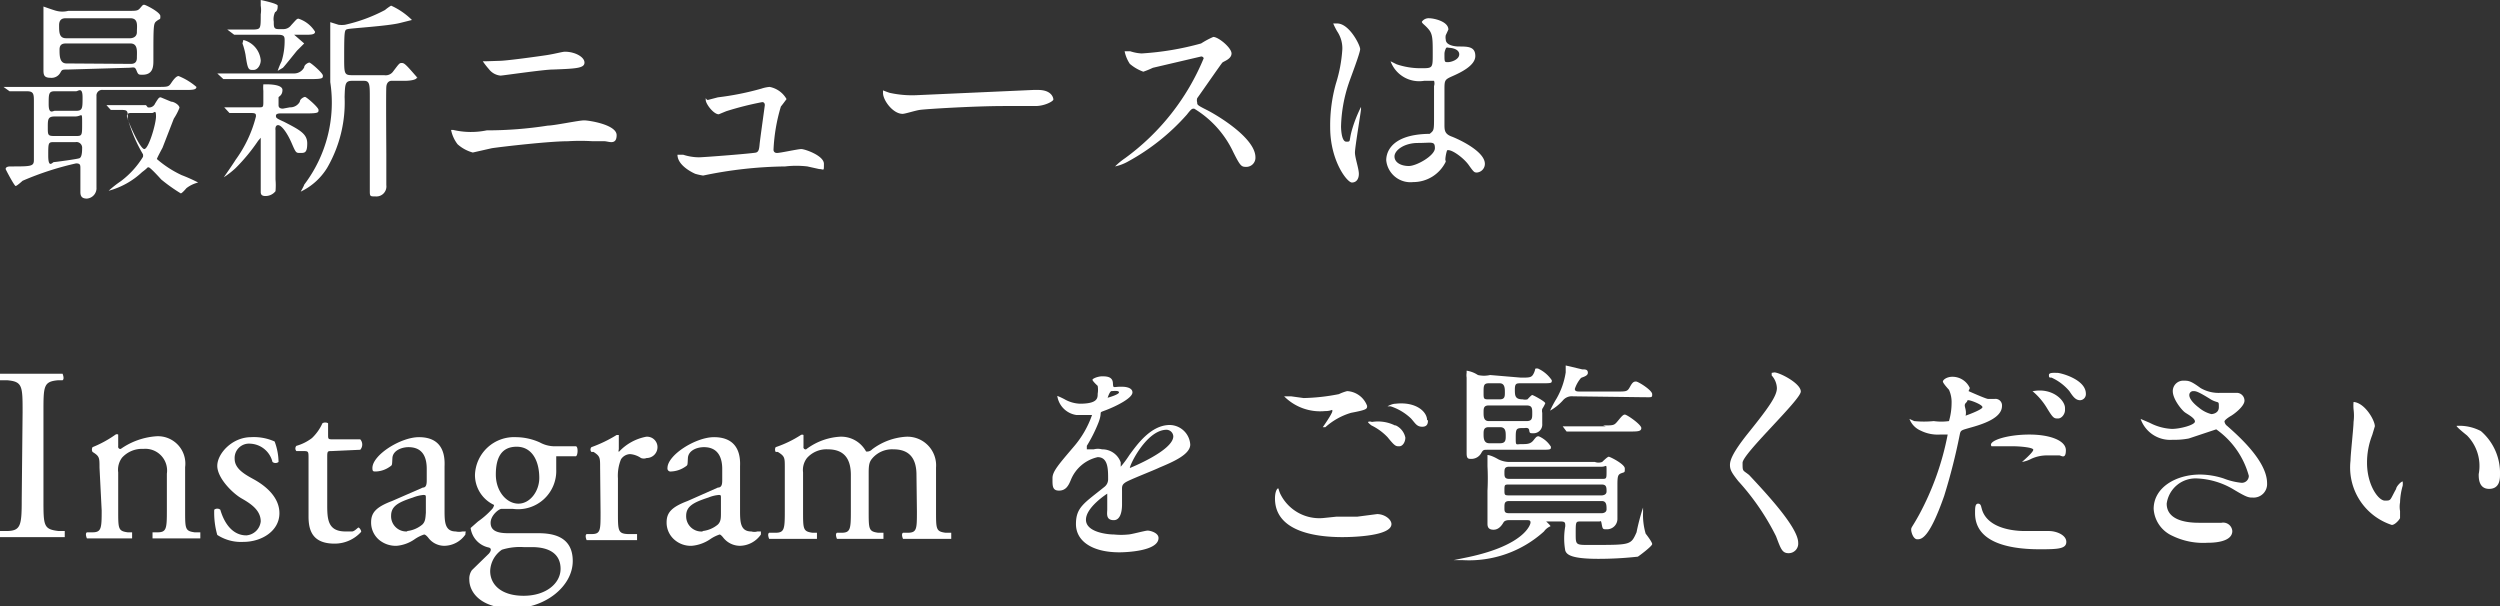
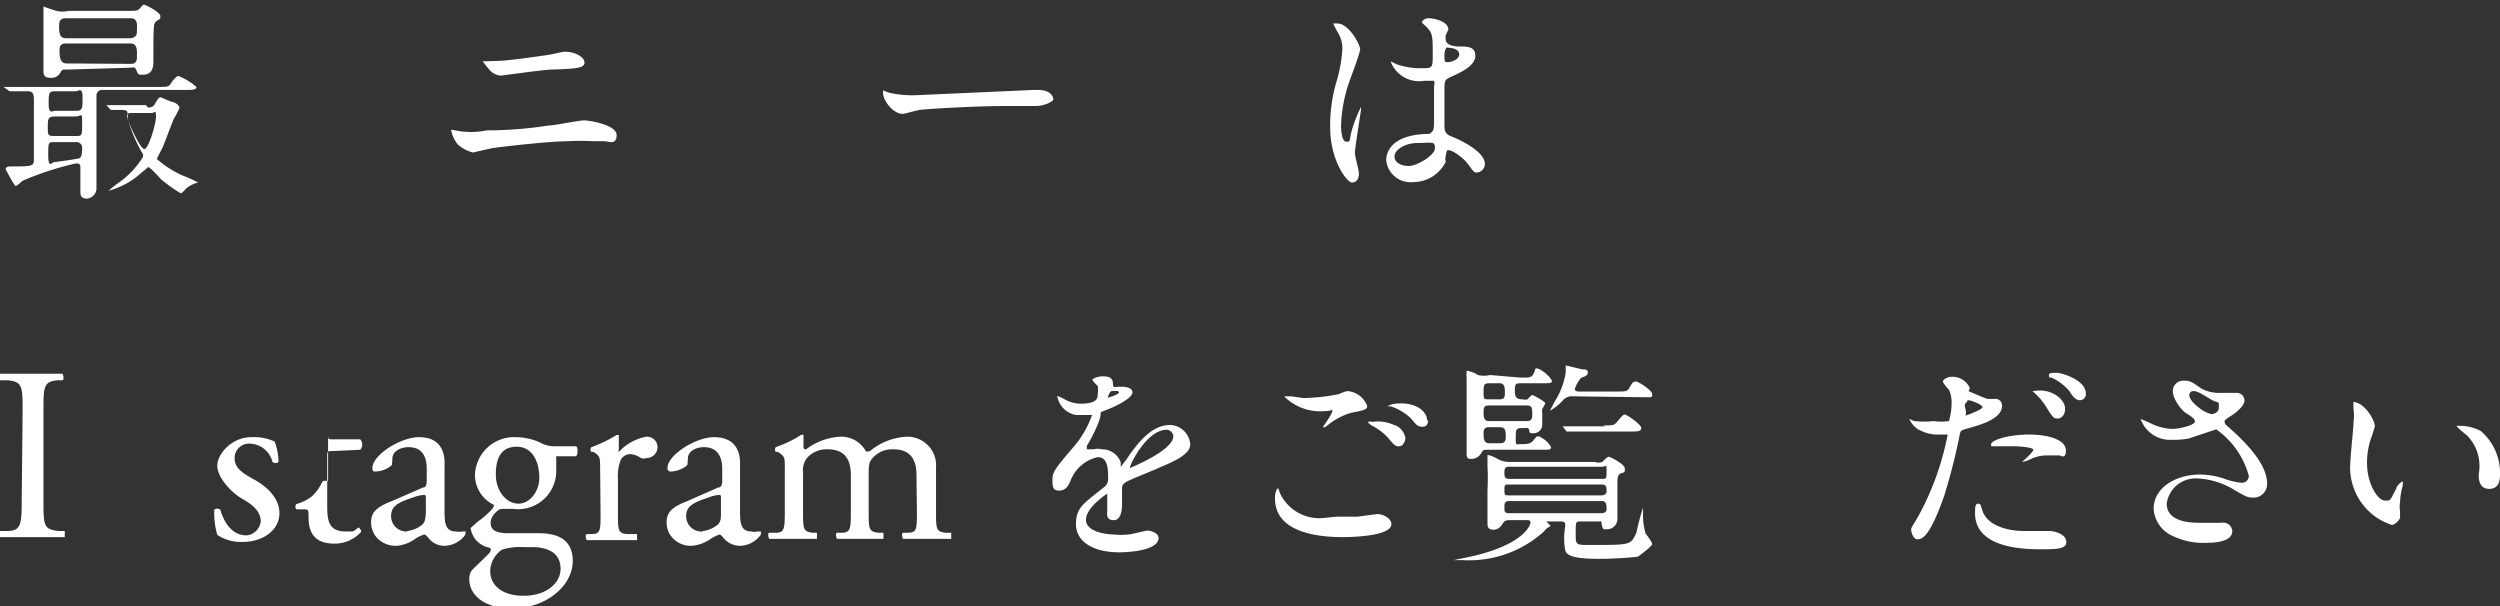
<svg xmlns="http://www.w3.org/2000/svg" viewBox="0 0 57.53 13.95">
  <rect x="0" y="0" width="57.53" height="13.95" fill="#333333" stroke="none" />
  <defs>
    <style>.cls-1{fill:#fff;}</style>
  </defs>
  <g id="レイヤー_2" data-name="レイヤー 2">
    <g id="object">
      <path class="cls-1" d="M.08,2s0,0,0,0a0,0,0,0,1,0,0L.3,2H3.62c.24,0,.26,0,.32-.09s.12-.16.17-.16A1.47,1.47,0,0,1,4.52,2c0,.07-.1.07-.27.07H2.37a.13.13,0,0,0-.15.14v1.1c0,.15,0,.85,0,1A.24.24,0,0,1,2,4.57c-.12,0-.15-.06-.15-.15s0-.46,0-.54,0-.12-.1-.12a6.89,6.89,0,0,0-1.23.4s-.13.12-.16.12S.13,3.9.13,3.89s0-.06.11-.06c.48,0,.54,0,.54-.15V2.35c0-.18,0-.25-.16-.25l-.4,0s0,0,0,0ZM1.57,1.6c-.14,0-.14,0-.18.07a.23.23,0,0,1-.23.12C1,1.79,1,1.71,1,1.59S1,1,1,.88C1,.6,1,.41,1,.37S1,.24,1,.21,1,.15,1,.15s.25.09.3.1a.55.55,0,0,0,.27,0H2.94c.21,0,.23,0,.29-.07s.06-.07.09-.07.37.17.37.26,0,.05-.08.11-.08.07-.08.9c0,.14,0,.34-.25.34-.09,0-.1,0-.14-.1s-.07-.06-.2-.06ZM1.26,2.68c-.16,0-.16.07-.16.25s0,.2.16.2h.47c.16,0,.16,0,.16-.29s0-.16-.16-.16Zm0,.59c-.15,0-.15,0-.15.31s.1.15.13.15.55-.07.59-.09.06-.09.06-.23a.13.13,0,0,0-.15-.14Zm0-1.17c-.14,0-.14.06-.14.3s.1.15.14.15h.49c.15,0,.15-.06.15-.31s-.1-.14-.15-.14ZM3,.88s.15,0,.15-.14S3.19.42,3,.42H1.52c-.05,0-.16,0-.16.16s0,.3.16.3Zm0,.59c.05,0,.15,0,.15-.14S3.18,1,3,1H1.53c-.06,0-.16,0-.16.14s0,.32.16.32Zm.4,1a.15.15,0,0,0,.17-.09c.08-.13.09-.14.13-.14l.24.1c.07,0,.19.08.19.14A1.3,1.3,0,0,1,4,2.73l-.26.67s-.13.24-.13.26,0,0,0,0a2.44,2.44,0,0,0,.57.37,3.72,3.72,0,0,1,.38.17s0,0,0,0a.73.73,0,0,0-.27.13s-.1.12-.13.12a3.83,3.83,0,0,1-.45-.32s-.25-.28-.29-.28,0,0-.15.11a1.81,1.81,0,0,1-.77.43h0a2.5,2.5,0,0,1,.28-.22,2,2,0,0,0,.51-.56.14.14,0,0,0,0-.06,3.4,3.4,0,0,1-.35-.82c0-.18,0-.2-.15-.2l-.24,0,0,0-.1-.11s0,0,0,0h0l.22,0,.69,0ZM3,2.6s-.08,0-.08.07.3.76.4.76.27-.58.27-.75S3.55,2.6,3.5,2.6Z" />
-       <path class="cls-1" d="M6.78,1.69A.26.26,0,0,0,7,1.55c0-.06.09-.11.12-.11s.31.24.31.3,0,.08-.29.08h-2l0,0L5,1.69s0,0,0,0h.16l.66,0Zm-.11.78a.25.25,0,0,0,.23-.13c0-.06.09-.11.12-.11s.31.24.31.3,0,.08-.29.08h-.6s-.09,0-.09.05,0,.06.18.14c.37.19.54.28.54.5s-.06.22-.16.22-.1,0-.2-.23-.23-.41-.31-.41S6.34,3,6.34,3s0,.53,0,.62,0,.44,0,.51a1.57,1.57,0,0,1,0,.27.29.29,0,0,1-.21.11C6,4.52,6,4.45,6,4.41s0-.79,0-.92c0-.29,0-.32,0-.32s0,0-.06.07a4.18,4.18,0,0,1-.52.63,2,2,0,0,1-.27.21,0,0,0,0,1,0,0s.23-.33.27-.4a2.89,2.89,0,0,0,.47-1c0-.06,0-.08-.13-.08H5.28a.05.05,0,0,1,0,0l-.12-.13v0s0,0,0,0l.15,0,.64,0c.1,0,.11,0,.11-.12V2.09a.8.8,0,0,1,0-.15s0,0,.06,0,.38,0,.38.13-.09.15-.09.17,0,.16,0,.18,0,.08.1.08ZM6.12.8H5.59l-.2,0a.09.09,0,0,1,0,0L5.23.68s0,0,0,0a0,0,0,0,1,0,0l.61,0C6,.67,6,.66,6,.33a.65.65,0,0,0,0-.2S6,.05,6,0,6,0,6,0s.39.08.39.13,0,.12-.06.15A.37.37,0,0,0,6.3.5c0,.12,0,.17.11.17h.12A.22.22,0,0,0,6.7.58c.12-.13.13-.15.17-.15a.7.7,0,0,1,.38.3C7.25.8,7.15.8,7,.8H6.77s0,0,0,0S7,1,7,1s-.14.14-.16.16-.28.35-.33.4l-.12.07s0,0,0,0a1.71,1.71,0,0,1,.09-.22A1.59,1.59,0,0,0,6.55.94c0-.09,0-.14-.15-.14ZM5.6.92a.53.53,0,0,1,.4.47c0,.09-.06.22-.17.22s-.13,0-.18-.35A1.63,1.63,0,0,0,5.58,1s0,0,0,0Zm2.5.94c-.16,0-.16.08-.17.37a3,3,0,0,1-.4,1.63,1.44,1.44,0,0,1-.61.55s0,0,0,0S7,4.27,7,4.25a3.12,3.12,0,0,0,.6-2.36c0-.59,0-.72,0-1,0-.06,0-.32,0-.33s0-.05,0-.05l.19.06a.57.57,0,0,0,.15,0A3.66,3.66,0,0,0,8.86.23,1,1,0,0,1,9,.13a1.64,1.64,0,0,1,.48.33s0,0-.28.07S8.07.65,8,.67s-.08,0-.08.65c0,.37,0,.41.18.41h.74a.21.21,0,0,0,.21-.09c.13-.17.14-.19.19-.19s.07,0,.27.23.08.08.08.11-.09.07-.29.07H9s-.1,0-.11.14,0,1.45,0,1.55,0,.61,0,.71a.23.23,0,0,1-.25.26c-.12,0-.13,0-.13-.12s0-.45,0-.87V2.24c0-.28,0-.38-.13-.38Z" />
      <path class="cls-1" d="M11.2,3a9.12,9.12,0,0,0,1.41-.11c.14,0,.71-.12.83-.12s.75.1.75.34-.19.14-.28.14l-.27,0a4.63,4.63,0,0,0-.57,0c-.42,0-1.47.12-1.75.16l-.44.1a.87.87,0,0,1-.35-.19.8.8,0,0,1-.15-.33s0,0,0,0h.05A1.79,1.79,0,0,0,11.2,3Zm.29-1.6c.16,0,.88-.1,1.08-.13s.37-.08.43-.08c.23,0,.45.12.45.25s-.19.14-.73.16c-.2,0-1.16.14-1.2.14a.38.38,0,0,1-.27-.15,1.79,1.79,0,0,1-.14-.18s0,0,.07,0Z" />
-       <path class="cls-1" d="M16.52,2.24a6.47,6.47,0,0,0,1-.2A.8.8,0,0,1,17.71,2a.57.57,0,0,1,.39.28s-.11.15-.13.17a4.06,4.06,0,0,0-.17,1s0,.07.08.07.48-.09.56-.09.52.15.52.34,0,.12-.11.12l-.27-.06a2.17,2.17,0,0,0-.51,0,9.65,9.65,0,0,0-1.89.21A1.41,1.41,0,0,1,16,4s-.41-.17-.41-.44c0,0,0,0,0,0l.13,0a1.2,1.2,0,0,0,.36.06c.12,0,1.26-.09,1.32-.11s.07-.08.08-.19.12-.89.12-.9,0-.07-.06-.07a7.2,7.2,0,0,0-.83.21l-.17.07c-.12,0-.3-.24-.3-.33s0,0,.05,0Z" />
      <path class="cls-1" d="M23.78,2.07h.11c.31,0,.35.18.35.22s-.2.15-.41.15h-.72c-.69,0-1.83.07-1.95.09s-.33.09-.39.09c-.22,0-.45-.31-.45-.48s0-.06,0-.06.15.06.17.06a2.38,2.38,0,0,0,.61.05Z" />
-       <path class="cls-1" d="M27.64,1.3l-1.11.26a2,2,0,0,1-.22.09A1,1,0,0,1,26,1.47a.81.81,0,0,1-.12-.29s0,0,0,0l.13,0a1,1,0,0,0,.26.05A6.6,6.6,0,0,0,27.64,1a1.91,1.91,0,0,1,.28-.15c.12,0,.42.25.42.38s-.18.18-.21.21-.5.71-.58.82a.18.18,0,0,0,0,.1c0,.05,0,.06.22.17s1.12.64,1.12,1.09a.21.21,0,0,1-.2.22c-.12,0-.14,0-.31-.34a2.32,2.32,0,0,0-.9-1c-.05,0-.06,0-.17.14a5,5,0,0,1-1.34,1.07,1.06,1.06,0,0,1-.31.12s0,0,0,0a1.55,1.55,0,0,1,.23-.19A5.39,5.39,0,0,0,27.7,1.34.06.06,0,0,0,27.64,1.3Z" />
      <path class="cls-1" d="M31.27,4c0,.11-.05.2-.16.2s-.5-.5-.5-1.27a3.56,3.56,0,0,1,.13-1,3.3,3.3,0,0,0,.15-.8.7.7,0,0,0-.12-.41,1.51,1.51,0,0,1-.09-.18s.06,0,.09,0c.28,0,.53.5.53.59s-.22.66-.26.78a3.35,3.35,0,0,0-.18,1s0,.35.12.35.05,0,.14-.3a3.05,3.05,0,0,1,.2-.5s0,0,0,.05-.14.88-.14,1S31.27,3.88,31.27,4Zm2-.28a.83.83,0,0,1-.75.47.56.56,0,0,1-.62-.5c0-.07,0-.6,1-.61C33,3,33,3,33,2.68c0,0,0-.56,0-.7a.19.19,0,0,0,0-.12h-.23A.7.7,0,0,1,32,1.41s0,0,0,0l.14.07a1.72,1.72,0,0,0,.56.09c.27,0,.27,0,.27-.33s0-.45-.09-.56-.16-.14-.16-.18a.19.19,0,0,1,.17-.08c.1,0,.44.07.44.26,0,0,0,0-.06.13a.24.24,0,0,0,0,.1c0,.15.26.16.29.16.22,0,.39,0,.39.22s-.34.38-.52.46-.19.09-.19.3,0,.68,0,.81,0,.22.16.28.77.34.77.63a.2.2,0,0,1-.18.2c-.06,0-.07,0-.19-.17s-.41-.38-.5-.34A.85.85,0,0,0,33.26,3.67ZM32.09,3.6c0,.14.15.22.33.22s.6-.24.6-.41-.07-.12-.39-.12S32.09,3.46,32.09,3.6Zm1.15-2.36c0,.19,0,.19.08.19s.26-.06.26-.18-.17-.15-.24-.15a.08.08,0,0,0-.06,0S33.24,1.17,33.24,1.24Z" />
      <path class="cls-1" d="M.52,9.49c0-.61,0-.71-.36-.74H0a.14.14,0,0,1,0-.15c.29,0,.49,0,.73,0s.42,0,.71,0c0,0,.05.12,0,.15H1.34C1,8.78,1,8.88,1,9.49v2c0,.61,0,.69.35.73l.14,0s0,.13,0,.14H0s0-.11,0-.14l.14,0c.34,0,.36-.12.36-.73Z" />
-       <path class="cls-1" d="M2.29,10.76c0-.23,0-.26-.16-.36l0,0a.11.11,0,0,1,0-.11A2.58,2.58,0,0,0,2.66,10a.06.06,0,0,1,.06,0c0,.13,0,.22,0,.27a.05.05,0,0,0,.06.06,1.62,1.62,0,0,1,.81-.29.63.63,0,0,1,.67.71v1c0,.42,0,.47.22.5l.13,0s0,.13,0,.14H3.51s0-.11,0-.14l.11,0c.21,0,.22-.08.22-.5v-.85a.5.5,0,0,0-.54-.57.62.62,0,0,0-.49.2.46.46,0,0,0-.09.34v.88c0,.42,0,.47.22.5l.1,0s0,.13,0,.14H2s-.05-.11,0-.14l.12,0c.21,0,.22-.08.22-.5Z" />
      <path class="cls-1" d="M6.32,10.16a1.4,1.4,0,0,1,.09.47.11.11,0,0,1-.14,0,.55.55,0,0,0-.51-.42.33.33,0,0,0-.36.35c0,.23.24.36.44.47s.59.37.59.78-.41.66-.83.66A1,1,0,0,1,5,12.31a1.87,1.87,0,0,1-.07-.58.11.11,0,0,1,.14,0c.09.31.28.59.6.59A.36.36,0,0,0,6,12c0-.26-.23-.41-.44-.53S5,11,5,10.72s.34-.66.78-.66A1.16,1.16,0,0,1,6.32,10.16Z" />
-       <path class="cls-1" d="M7.63,10.38c-.09,0-.1,0-.1.14v1.07c0,.34,0,.64.42.64l.15,0c.06,0,.13-.09.15-.09s.07.07.06.1a.82.82,0,0,1-.61.27c-.49,0-.6-.28-.6-.62V10.55c0-.16,0-.17-.12-.17H6.82a.09.09,0,0,1,0-.12,1.07,1.07,0,0,0,.36-.18,1.09,1.09,0,0,0,.24-.34.13.13,0,0,1,.13,0V10c0,.1,0,.11.1.11h.64a.18.18,0,0,1,0,.24Z" />
+       <path class="cls-1" d="M7.63,10.38c-.09,0-.1,0-.1.14v1.07c0,.34,0,.64.42.64l.15,0c.06,0,.13-.09.15-.09s.07.07.06.1a.82.82,0,0,1-.61.27c-.49,0-.6-.28-.6-.62c0-.16,0-.17-.12-.17H6.82a.09.09,0,0,1,0-.12,1.07,1.07,0,0,0,.36-.18,1.09,1.09,0,0,0,.24-.34.13.13,0,0,1,.13,0V10c0,.1,0,.11.1.11h.64a.18.18,0,0,1,0,.24Z" />
      <path class="cls-1" d="M9.73,11.22c.08,0,.09-.08.09-.17v-.26c0-.22-.06-.5-.42-.5-.16,0-.36.08-.37.25s0,.16-.06.2a.59.59,0,0,1-.32.11c-.06,0-.08,0-.08-.08,0-.3.65-.71,1.07-.71s.61.24.59.67l0,1c0,.27,0,.5.26.5a.33.33,0,0,0,.15,0s.05,0,.07,0,0,0,0,.07a.6.6,0,0,1-.48.26.46.46,0,0,1-.37-.18s-.06-.08-.1-.08a.84.84,0,0,0-.22.11.85.85,0,0,1-.41.15.6.6,0,0,1-.41-.14.52.52,0,0,1-.18-.4c0-.22.11-.35.48-.49Zm-.36,1a.66.66,0,0,0,.35-.15c.07-.07.07-.15.08-.27v-.34c0-.06,0-.07-.06-.07a.89.89,0,0,0-.24.06c-.34.11-.5.2-.5.42A.35.35,0,0,0,9.37,12.23Z" />
      <path class="cls-1" d="M13.25,10.27c.06,0,.05.22,0,.23H12.8c0,.1,0,.2,0,.3a.88.88,0,0,1-1,.91l-.26,0c-.06,0-.25.15-.25.32s.13.24.4.24l.69,0c.32,0,.8.06.8.64S12.55,14,11.8,14s-1-.38-1-.66a.34.34,0,0,1,.06-.22l.39-.38s.1-.11,0-.14a.53.53,0,0,1-.42-.45S11,12,11,12a1.87,1.87,0,0,0,.31-.27.2.2,0,0,0,.06-.11.76.76,0,0,1-.44-.69.9.9,0,0,1,.94-.87,1.36,1.36,0,0,1,.55.12.72.72,0,0,0,.36.09Zm-1.2,2.32a1.39,1.39,0,0,0-.5.06.62.62,0,0,0-.27.49c0,.31.25.57.77.57s.85-.29.85-.62-.24-.5-.66-.5ZM12.41,11c0-.4-.17-.72-.52-.72s-.48.25-.48.64.25.67.52.67S12.41,11.3,12.41,11Z" />
      <path class="cls-1" d="M13.81,10.76c0-.23,0-.26-.15-.36l-.05,0a.08.08,0,0,1,0-.11,3.08,3.08,0,0,0,.58-.28s.05,0,.05,0v.33a.08.08,0,0,0,0,.06,1.15,1.15,0,0,1,.63-.35.24.24,0,0,1,.26.23.25.25,0,0,1-.25.26.18.18,0,0,1-.13,0,.51.51,0,0,0-.25-.09.26.26,0,0,0-.21.12,1,1,0,0,0-.07.44v.78c0,.42,0,.49.23.5l.21,0s0,.13,0,.14H13.5s-.05-.11,0-.14l.11,0c.21,0,.21-.08.21-.5Z" />
      <path class="cls-1" d="M16.52,11.22c.09,0,.1-.08.1-.17v-.26c0-.22-.07-.5-.42-.5-.17,0-.36.08-.37.25s0,.16-.06.2a.62.62,0,0,1-.33.11.07.07,0,0,1-.08-.08c0-.3.65-.71,1.07-.71s.62.24.6.67l0,1c0,.27,0,.5.26.5a.26.26,0,0,0,.14,0l.08,0s0,0,0,.07a.6.6,0,0,1-.48.26.49.49,0,0,1-.38-.18s-.06-.08-.09-.08a.84.84,0,0,0-.22.11.89.89,0,0,1-.42.15.57.57,0,0,1-.4-.14.52.52,0,0,1-.18-.4c0-.22.11-.35.48-.49Zm-.35,1a.66.66,0,0,0,.35-.15c.07-.07.07-.15.07-.27v-.34c0-.06,0-.07-.05-.07a.81.81,0,0,0-.24.06c-.34.11-.51.2-.51.42A.35.35,0,0,0,16.17,12.23Z" />
      <path class="cls-1" d="M21.09,10.93c0-.39-.17-.59-.53-.59a.6.6,0,0,0-.48.2c-.07.08-.09.14-.09.34v.88c0,.42,0,.47.22.5l.12,0s0,.13,0,.14H19.26s-.05-.11,0-.14l.1,0c.21,0,.22-.08.22-.5v-.83c0-.39-.17-.59-.53-.59a.6.6,0,0,0-.48.2.45.45,0,0,0-.09.33v.89c0,.42,0,.47.22.5l.1,0s0,.13,0,.14H17.7s-.05-.11,0-.14l.14,0c.21,0,.22-.08.22-.5v-1c0-.23,0-.26-.16-.36l-.05,0a.11.11,0,0,1,0-.11,2.58,2.58,0,0,0,.58-.28.06.06,0,0,1,.06,0c0,.13,0,.22,0,.27a.05.05,0,0,0,.06.06,1.43,1.43,0,0,1,.77-.29.65.65,0,0,1,.61.34.16.16,0,0,0,.14-.05,1.44,1.44,0,0,1,.78-.29.66.66,0,0,1,.69.71v1c0,.42,0,.47.22.5l.13,0s0,.13,0,.14H20.78s-.05-.11,0-.14l.1,0c.22,0,.22-.08.22-.5Z" />
      <path class="cls-1" d="M24.22,11c0-.15.14-.31.48-.71a2.24,2.24,0,0,0,.43-.74s0,0-.06,0l-.3,0a.52.52,0,0,1-.44-.44s0,0,0,0a1.63,1.63,0,0,1,.19.09.77.77,0,0,0,.33.09c.41,0,.41-.13.41-.23a.54.54,0,0,0,0-.18s-.12-.11-.12-.14.13-.08.22-.08.24,0,.25.15,0,.08.23.09c0,0,.22,0,.22.13s-.36.31-.59.4-.08,0-.19.29a3.39,3.39,0,0,1-.27.54c0,.05,0,.06,0,.08a0,0,0,0,0,0,0l.16,0a.38.38,0,0,1,.19,0,.45.45,0,0,1,.43.3c0,.09,0,.1,0,.1a2.37,2.37,0,0,0,.2-.27c.17-.23.49-.69.93-.69a.48.48,0,0,1,.47.45c0,.23-.4.4-.71.53-.12.06-.69.28-.78.34s-.08.1-.08.21,0,.25,0,.3,0,.36-.19.36-.15-.16-.15-.25,0-.29,0-.3,0-.06,0-.06-.49.31-.49.6.5.34.65.34a1.58,1.58,0,0,0,.32,0c.07,0,.39-.09.45-.09s.25.05.25.17c0,.31-.78.33-.9.33-.63,0-1-.26-1-.65s.19-.48.66-.86a.22.22,0,0,0,.08-.18c0-.22,0-.5-.24-.5a.87.87,0,0,0-.62.53c-.05.12-.11.24-.27.24S24.22,11.17,24.22,11ZM25.5,9.15s.25-.07.25-.12S25.62,9,25.58,9s-.09.14-.09.16S25.49,9.15,25.5,9.15ZM26,10.77l0,0s1-.4,1-.73a.16.16,0,0,0-.17-.15C26.38,9.91,26,10.69,26,10.77Z" />
      <path class="cls-1" d="M30.75,11.89l.48,0,.46-.06c.17,0,.33.12.33.23,0,.27-.85.3-1.13.3-.67,0-1.55-.15-1.55-.89,0-.16.05-.23.07-.23s0,0,.05.12a1,1,0,0,0,1,.56ZM30,9.16a4.62,4.62,0,0,0,.81-.09A1.07,1.07,0,0,1,31,9a.52.52,0,0,1,.46.34c0,.07,0,.09-.37.16a1.54,1.54,0,0,0-.59.33s0,0-.06,0h0s.22-.31.22-.37,0,0-.17,0a1.17,1.17,0,0,1-.94-.34l0,0,.16,0Zm2.12.63a.4.4,0,0,1,.22.28c0,.1-.06.2-.14.2s-.1,0-.27-.21a1.29,1.29,0,0,0-.37-.27s-.08-.06-.08-.08a.11.11,0,0,1,.09,0A.88.88,0,0,1,32.1,9.79Zm.74-.12c0,.05,0,.15-.13.15s-.16-.08-.26-.19A1.23,1.23,0,0,0,32,9.35c-.06,0-.07,0-.07,0s.1-.06.19-.06C32.58,9.24,32.84,9.47,32.84,9.67Z" />
      <path class="cls-1" d="M35.63,12s-.05,0-.05,0,.1.09.1.11,0,0,0,0a.35.35,0,0,0-.15.12,2.57,2.57,0,0,1-1.87.66h-.21v0l.34-.07c1.31-.28,1.43-.76,1.43-.79s0-.06-.07-.06h-.44s-.08,0-.11.05-.1.17-.23.17-.14-.08-.14-.14,0-.65,0-.76a5.33,5.33,0,0,0,0-.56s0-.17,0-.2,0-.06,0-.06.08,0,.25.1a.58.58,0,0,0,.29.06h1.93a.24.24,0,0,0,.17,0s.12-.12.15-.12.37.17.37.27,0,.08-.08.11-.09.07-.09.28,0,.72,0,.76a.24.24,0,0,1-.25.25c-.08,0-.09,0-.11-.11S36.84,12,36.8,12h-.42c-.12,0-.12,0-.12.28s0,.26.4.26c.87,0,.87,0,1-.29a5,5,0,0,1,.15-.57s0,0,0,.11a1.52,1.52,0,0,0,.06.49s.15.19.15.24-.31.28-.33.29a8.31,8.31,0,0,1-.91.05c-.66,0-.73-.11-.76-.19a1.57,1.57,0,0,1,0-.56c0-.08,0-.11-.11-.11ZM35,8.69c.21,0,.25,0,.3-.11s0-.1.09-.1a.77.77,0,0,1,.32.27c0,.07,0,.07-.27.07H35c-.1,0-.14,0-.14.14s0,.23.18.23a.23.23,0,0,0,.11,0s.09-.1.11-.1.3.15.3.19a.83.83,0,0,1-.07.13.2.2,0,0,0,0,.09s0,.21,0,.25a.2.2,0,0,1-.21.22c-.07,0-.08,0-.09-.07s-.09-.05-.11-.05c-.18,0-.2,0-.2.21s0,.16.13.16.21,0,.28-.09.08-.09.12-.09a.61.61,0,0,1,.28.24c0,.07,0,.07-.27.07H34.22c-.07,0-.09,0-.13.07a.26.26,0,0,1-.23.14c-.07,0-.11,0-.11-.13s0-.19,0-.31,0-.7,0-1,0-.35,0-.43a.37.37,0,0,1,0-.11s0-.05,0-.05a.65.65,0,0,1,.26.1.62.62,0,0,0,.28,0Zm-.74.13c-.12,0-.12.06-.12.21s0,.16.12.16h.25c.12,0,.12-.07.12-.16s0-.21-.12-.21Zm0,.51c-.12,0-.12.07-.12.16s0,.2.12.2h.87c.13,0,.13-.07.13-.18s0-.18-.13-.18Zm0,.5c-.12,0-.12.08-.12.16s0,.21.13.21h.25c.13,0,.13-.08.13-.17s0-.2-.13-.2Zm.47.91c-.11,0-.11.06-.11.14s0,.14.11.14h2.13c.11,0,.11,0,.11-.18s0-.1-.11-.1Zm0,.41c-.1,0-.11,0-.11.12s0,.13.11.13h2.13s.11,0,.11-.09,0-.16-.11-.16Zm0,.38c-.11,0-.11.06-.11.15s0,.13.11.13h2.13s.11,0,.11-.09,0-.19-.11-.19ZM36.2,9.12a.27.27,0,0,0-.24.1,1.15,1.15,0,0,1-.29.23h0a2.72,2.72,0,0,1,.15-.28,1.73,1.73,0,0,0,.21-.6s0-.15,0-.16h0l.38.09c.07,0,.13,0,.13.08s-.14.1-.16.12a.74.74,0,0,0-.14.25c0,.06.06.06.12.06h.85c.22,0,.24,0,.3-.11s.09-.12.14-.12.37.2.37.29,0,.07-.27.07Zm.69.67c.23,0,.25,0,.32-.08s.13-.17.18-.17.38.23.38.31-.09.08-.27.08H36.05s0,0,0,0l-.09-.12,0,0h0l.22,0h.77Z" />
-       <path class="cls-1" d="M40.83,8.57c.12,0,.61.25.61.44s-1.34,1.43-1.34,1.64,0,.16.15.28c.45.48,1.13,1.22,1.13,1.56a.22.22,0,0,1-.22.24c-.15,0-.18-.1-.29-.39A5.57,5.57,0,0,0,40,11.07c-.15-.19-.19-.26-.19-.37s.06-.28.4-.71c.5-.62.68-.88.68-1.06a.46.46,0,0,0-.12-.29s0-.05,0-.06Z" />
      <path class="cls-1" d="M44.16,11.85A6.43,6.43,0,0,0,44.82,10s0,0-.18,0a.88.88,0,0,1-.44-.09.48.48,0,0,1-.26-.27l0,0,.11.05a2.25,2.25,0,0,0,.45,0,1.25,1.25,0,0,0,.35,0,1.51,1.51,0,0,0,.06-.41.69.69,0,0,0-.06-.31s-.14-.15-.14-.19.09-.11.22-.11a.44.44,0,0,1,.4.26S45.3,9,45.3,9s.4.18.45.18h.15a.15.15,0,0,1,.17.16c0,.28-.43.42-.76.51-.17.05-.19.05-.21.14a13.71,13.71,0,0,1-.36,1.42c-.35,1-.53,1-.62,1s-.14-.16-.14-.22S44,12.14,44.16,11.85Zm1.06-2.28s.4-.14.4-.2-.27-.16-.32-.16,0,0-.06.06,0,.11,0,.23S45.19,9.57,45.22,9.57Zm.38,2.12c.1.43.64.53,1,.53l.55,0c.17,0,.4.09.4.25s-.19.17-.61.17c-.81,0-1.49-.2-1.49-.83,0-.12,0-.22.07-.22S45.59,11.67,45.6,11.69ZM46.7,10c.48,0,.84.14.84.36s-.11.12-.15.12l-.28,0a.85.85,0,0,0-.37.08.67.67,0,0,1-.21.07s0,0,0,0,.26-.22.26-.28-.36-.08-.43-.08l-.36,0-.17,0h0C45.73,10.15,46.17,10,46.7,10Zm.82-.56c0,.08-.07.19-.16.19s-.11,0-.25-.23A1.55,1.55,0,0,0,46.77,9S46.7,9,46.7,9s0,0,.09,0C47.23,8.92,47.52,9.21,47.52,9.39ZM48,9.06a.14.14,0,0,1-.13.15c-.11,0-.17-.09-.25-.21a1.16,1.16,0,0,0-.41-.31c-.05,0-.06,0-.06-.06s.11-.05.19-.05S48,8.73,48,9.06Z" />
      <path class="cls-1" d="M50,10.12a.72.72,0,0,1-.74-.48,0,0,0,0,1,0,0l.21.09a1.22,1.22,0,0,0,.51.14c.19,0,.53-.09.53-.17s-.16-.16-.23-.21S50,9.19,50,9a.24.24,0,0,1,.25-.24c.11,0,.16,0,.39.17a.83.83,0,0,0,.47.11h.37a.18.18,0,0,1,.17.18c0,.13-.24.31-.31.35s-.15.1-.15.13a.15.15,0,0,0,.06.1c.26.23.92.81.92,1.32a.31.31,0,0,1-.33.33c-.09,0-.13,0-.43-.18a1.78,1.78,0,0,0-.85-.26.67.67,0,0,0-.7.58c0,.32.32.44.74.44l.52,0a.21.21,0,0,1,.25.19c0,.27-.48.27-.57.27a1.62,1.62,0,0,1-.81-.16.73.73,0,0,1-.43-.62c0-.49.51-.79,1.07-.79a1.81,1.81,0,0,1,.54.09,1.55,1.55,0,0,0,.41.1.16.16,0,0,0,.17-.16A1.93,1.93,0,0,0,51,9.88l-.63.21A1.68,1.68,0,0,1,50,10.12Zm.88-.59s.18,0,.18-.16,0-.08-.17-.17C50.57,9,50.53,9,50.47,9a.09.09,0,0,0-.09.09c0,.12.18.26.22.29A.73.73,0,0,0,50.89,9.53Z" />
      <path class="cls-1" d="M54.65,9.81s0,0-.06.2a1.74,1.74,0,0,0-.12.64c0,.51.26.87.41.87s.11,0,.26-.27c0-.05.11-.17.15-.17s0,0,0,0a.36.36,0,0,1,0,.1,1.52,1.52,0,0,0-.06.38.56.56,0,0,0,0,.2s0,.14,0,.16-.11.16-.19.16a1.39,1.39,0,0,1-.95-1.48c0-.14.07-.76.07-.89a1.12,1.12,0,0,0,0-.29,1,1,0,0,1,0-.17l0,0C54.42,9.27,54.65,9.67,54.65,9.81Zm2.44.11a1.27,1.27,0,0,1,.44,1c0,.09,0,.33-.25.33s-.24-.27-.24-.34a1,1,0,0,0-.27-.89s-.24-.19-.24-.22,0,0,0,0A1.06,1.06,0,0,1,57.09,9.92Z" />
    </g>
  </g>
</svg>